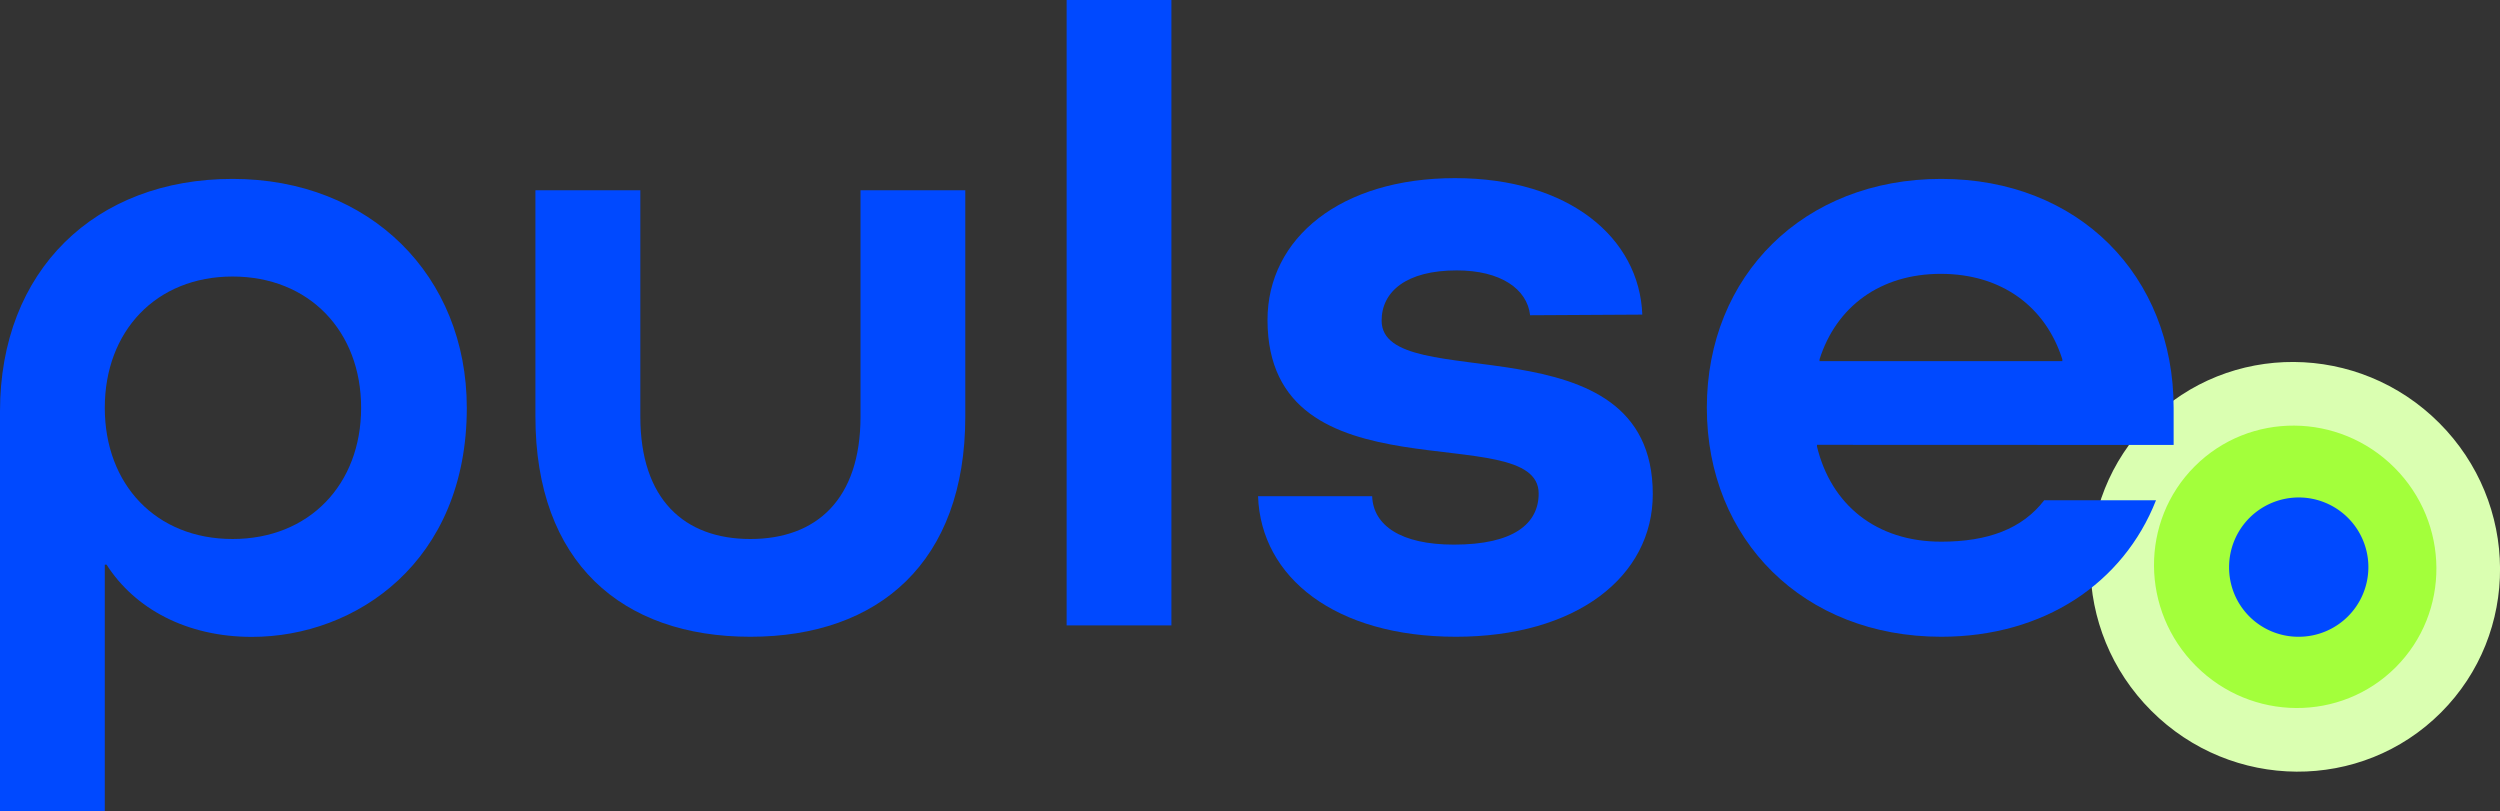
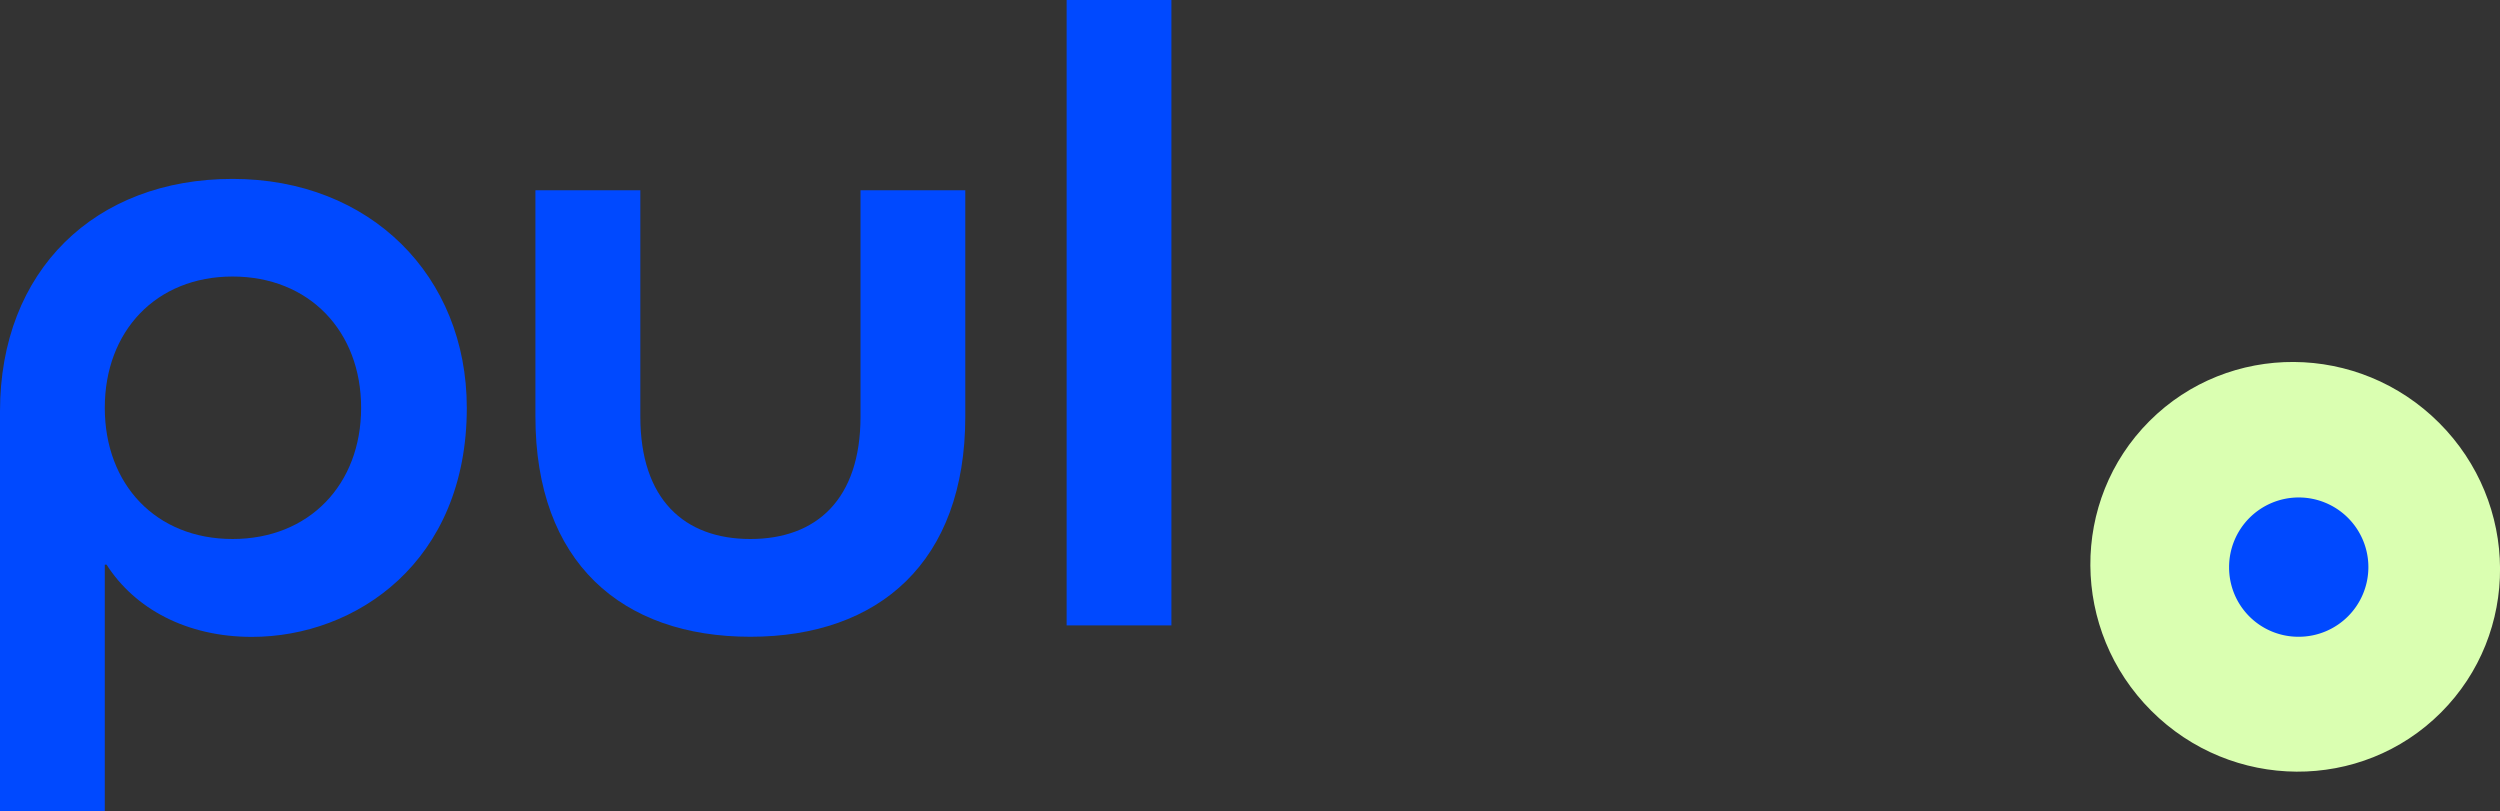
<svg xmlns="http://www.w3.org/2000/svg" viewBox="0 0 195.64 63.48">
  <rect x="0" y="0" width="195.64" height="63.48" fill="#333333" stroke="none" />
  <defs>
    <style>.cls-1{fill:#daffb1;}.cls-2{fill:#a3ff3b;}.cls-3{fill:#0049ff;}</style>
  </defs>
  <title>pulse_logo</title>
  <g id="Layer_2" data-name="Layer 2">
    <g id="Layer_1-2" data-name="Layer 1">
      <ellipse class="cls-1" cx="179.61" cy="44.35" rx="15.93" ry="16.13" transform="translate(21.25 140) rotate(-45)" />
-       <ellipse class="cls-2" cx="179.61" cy="44.35" rx="10.98" ry="11.12" transform="translate(21.25 140) rotate(-45)" />
      <path class="cls-3" d="M0,32.19C0,21.16,7.44,14,18.2,14s18.33,7.58,18.33,17.92c0,12.06-8.68,17.92-16.82,17.92-5.1,0-9.16-2.2-11.37-5.65H8.2v19.3H0Zm8.2-.28c0,6,4,10.27,10,10.27s10.06-4.27,10.06-10.27S24.19,21.64,18.2,21.64,8.2,25.92,8.2,31.91Z" />
      <path class="cls-3" d="M67.34,14.89h8.2V32.6c0,11.37-6.75,17.23-16.82,17.23S41.9,44,41.9,32.6V14.89h8.21V32.6c0,6.48,3.44,9.58,8.61,9.58s8.62-3.1,8.62-9.58Z" />
-       <path class="cls-3" d="M83.47,48.94V0h8.2V48.94Z" />
-       <path class="cls-3" d="M119.74,24.67c-.23-2.06-2.31-3.51-5.74-3.51-3.94,0-5.88,1.65-5.88,3.93,0,6,21.22-.42,21.22,13.58,0,6.47-6,11.16-15.41,11.16s-15.26-4.62-15.48-11h8.93c.08,2.28,2.23,3.79,6.4,3.79,4.69,0,6.63-1.65,6.63-4,0-6-21.22.75-21.22-13.58,0-6.41,5.73-11.1,14.67-11.1s14.44,4.69,14.66,10.68Z" />
-       <path class="cls-3" d="M142.19,34.81v.13c1.1,4.55,4.62,7.45,9.72,7.45,3.65,0,6.34-1,8.06-3.24h8.75c-2.55,6.48-8.75,10.68-16.81,10.68-10.76,0-18.34-7.58-18.34-17.92S141.15,14,151.91,14s18.19,7.58,18.19,17.92v2.9Zm.2-6.69v.14h19v-.14c-1.31-4.13-4.76-6.69-9.51-6.69S143.7,24,142.39,28.12Z" />
+       <path class="cls-3" d="M83.47,48.94V0h8.2V48.94" />
      <path class="cls-3" d="M174.44,44.39a5.45,5.45,0,1,1,5.45,5.44A5.42,5.42,0,0,1,174.44,44.39Z" />
    </g>
  </g>
</svg>